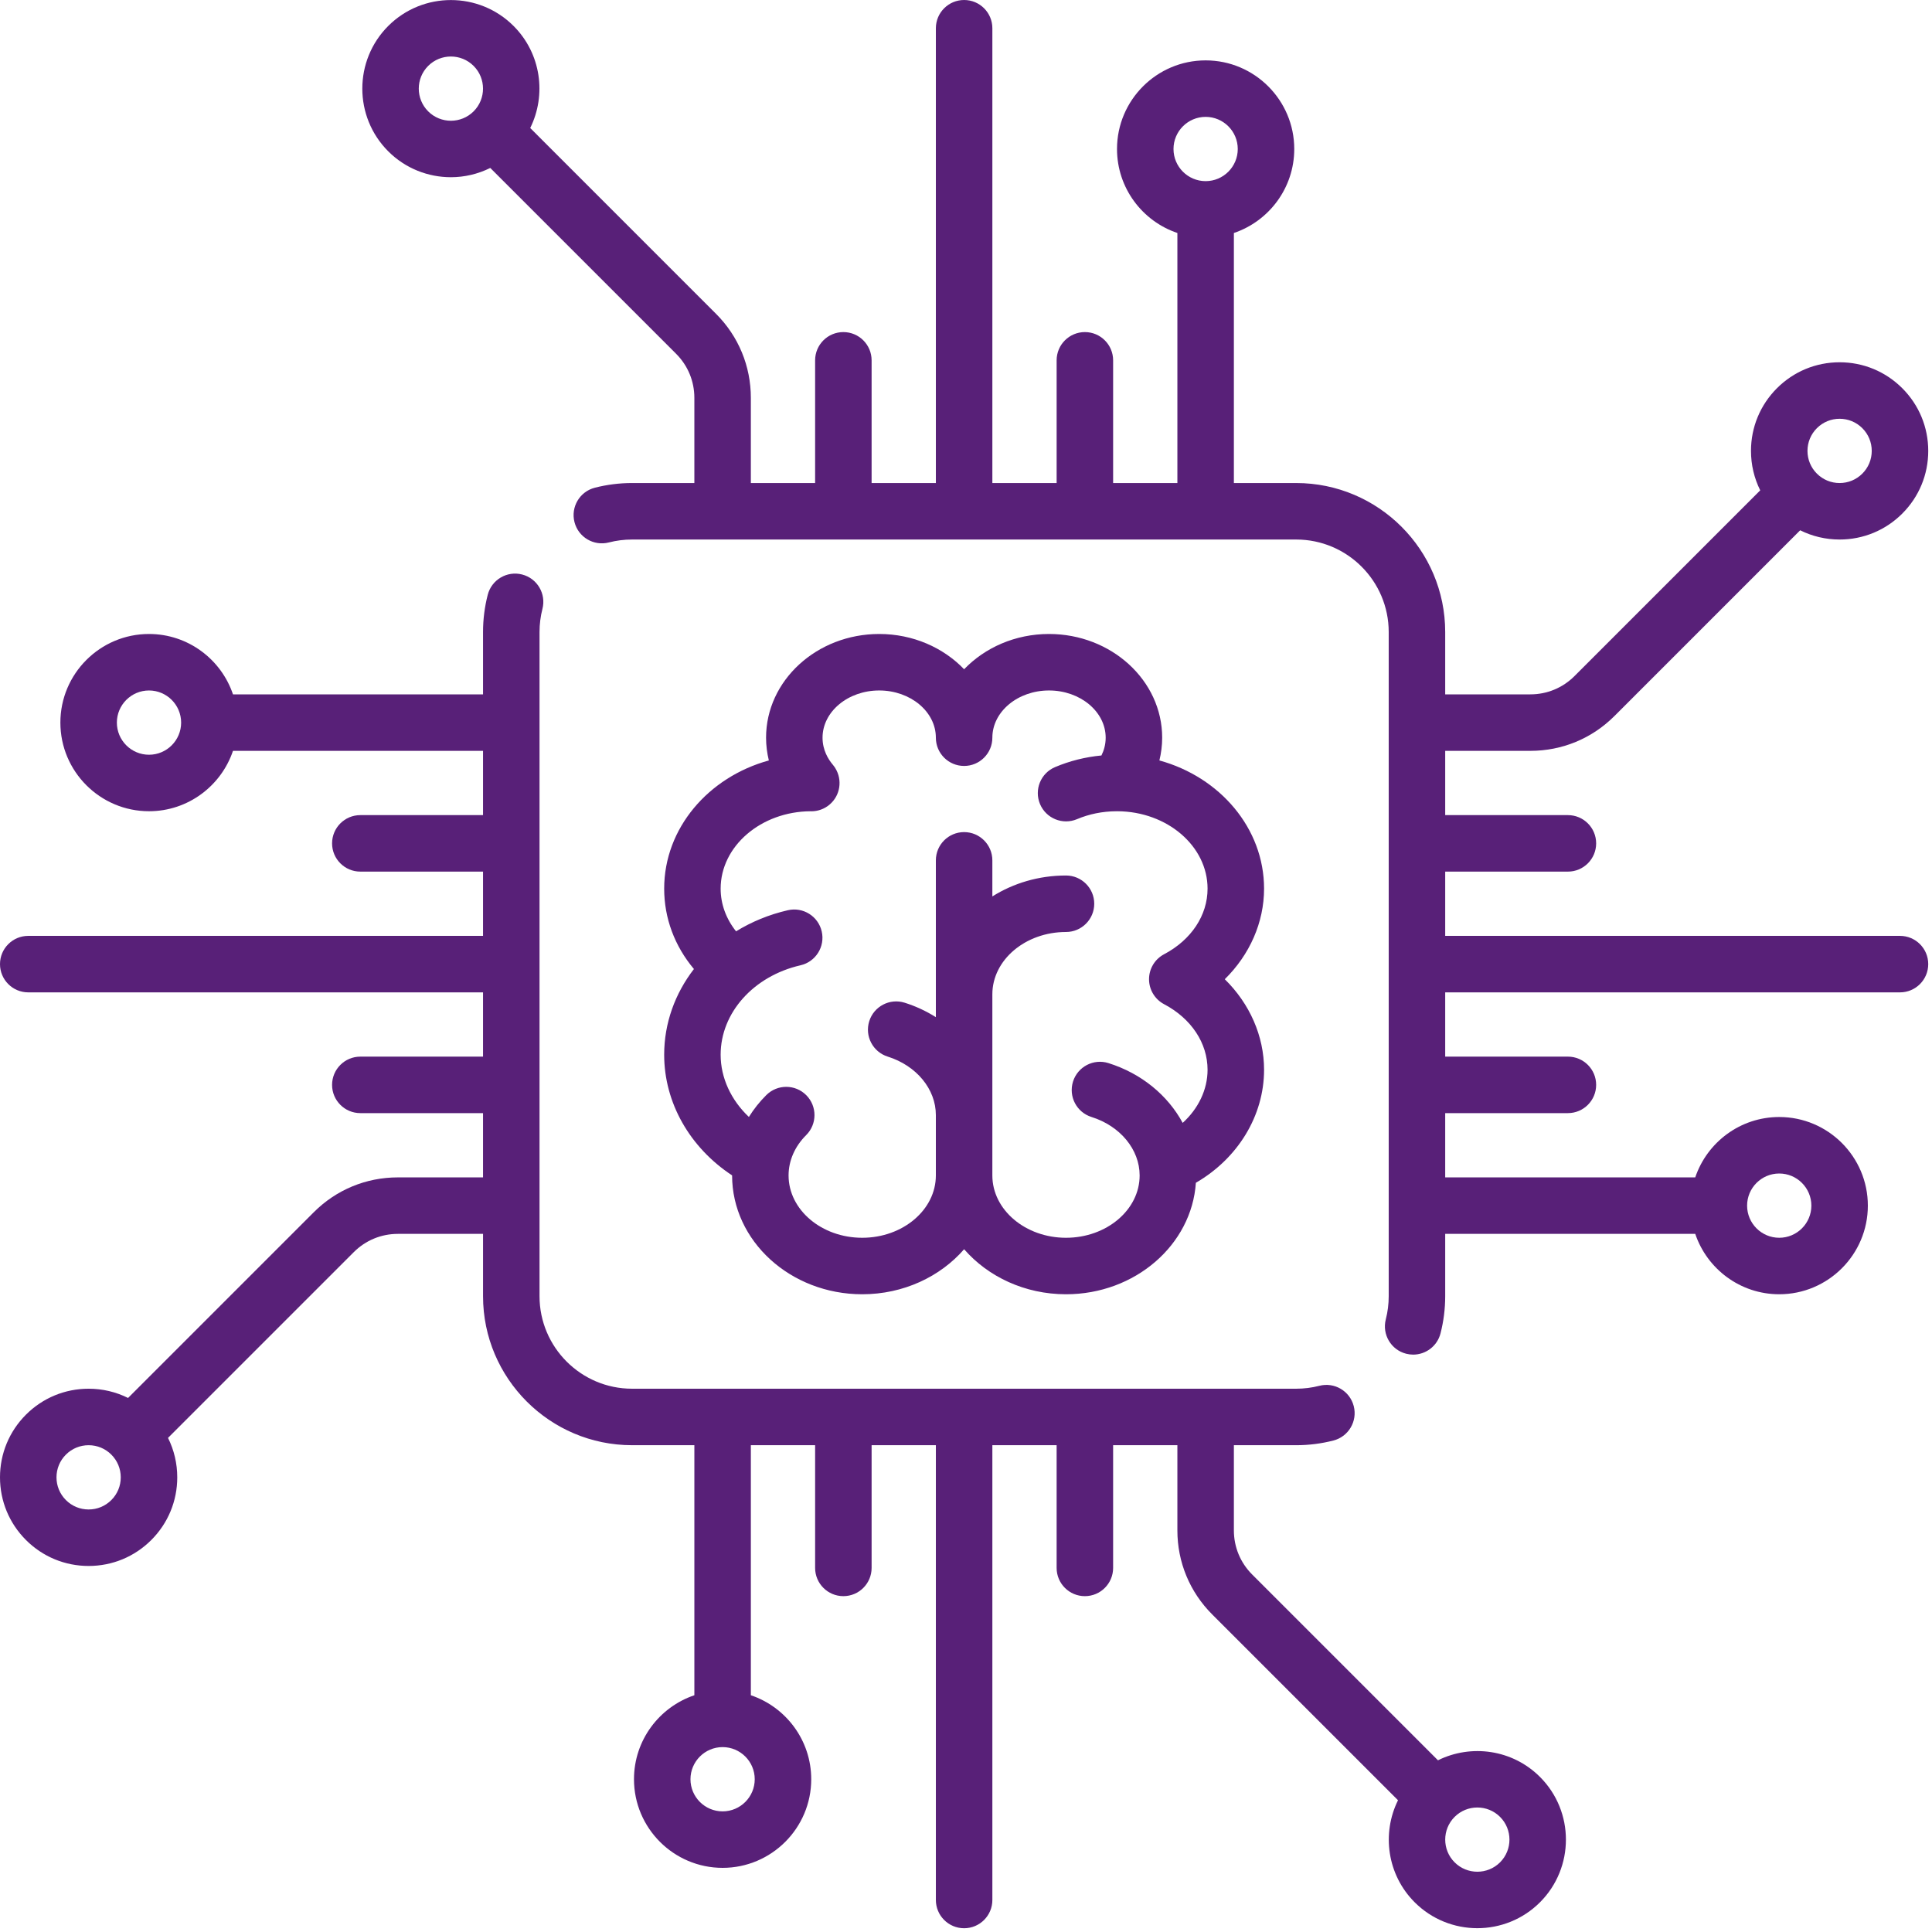
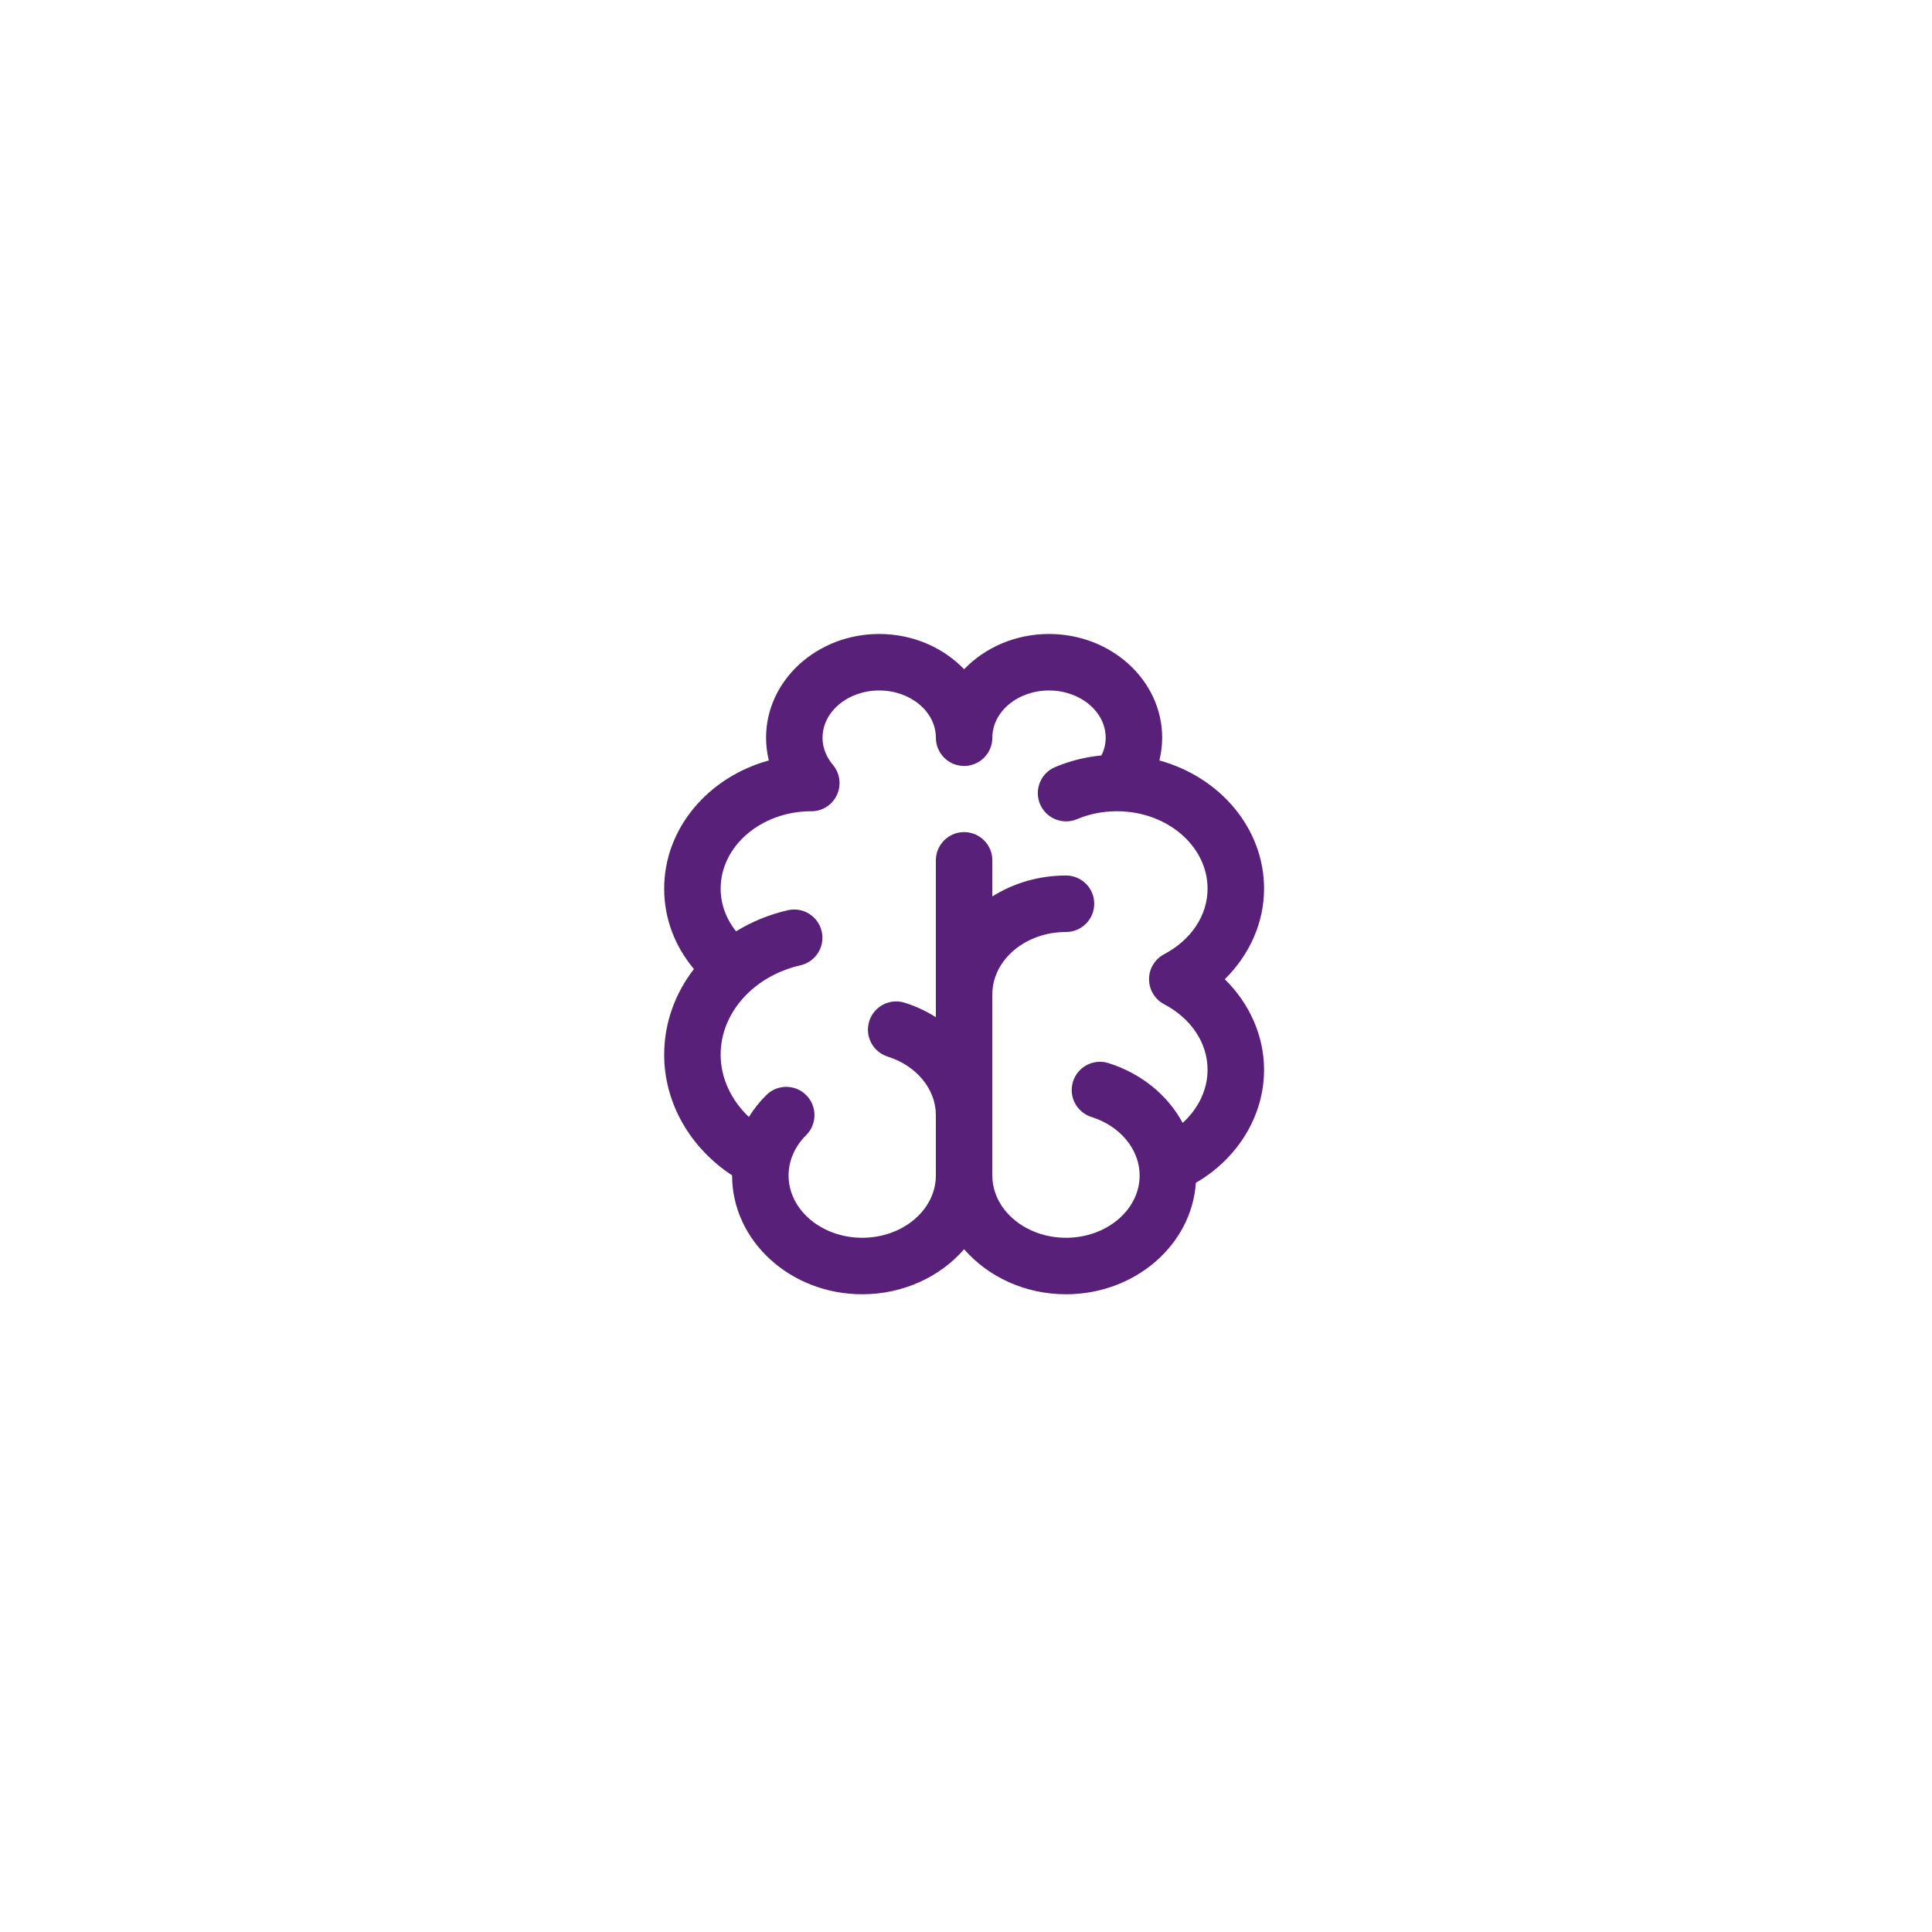
<svg xmlns="http://www.w3.org/2000/svg" width="100%" height="100%" viewBox="0 0 513 513" version="1.1" xml:space="preserve" style="fill-rule:evenodd;clip-rule:evenodd;stroke-linejoin:round;stroke-miterlimit:2;">
  <g>
    <g>
-       <path d="M504.5,248.501L383.742,248.501L383.742,231.437L416.323,231.437C420.465,231.437 423.823,228.079 423.823,223.937C423.823,219.795 420.465,216.437 416.323,216.437L383.742,216.437L383.742,199.372L406.362,199.372C414.789,199.372 422.712,196.091 428.67,190.132L477.996,140.806C481.21,142.407 484.773,143.259 488.469,143.259C494.755,143.259 500.664,140.811 505.109,136.367C509.554,131.922 512.002,126.013 512.002,119.727C512.002,113.441 509.554,107.532 505.109,103.087C500.665,98.642 494.755,96.194 488.469,96.194C482.183,96.194 476.274,98.642 471.829,103.086C467.384,107.531 464.936,113.44 464.936,119.726C464.936,123.422 465.788,126.985 467.389,130.199L418.063,179.525C414.938,182.65 410.782,184.372 406.361,184.372L383.741,184.372L383.741,167.824C383.741,146.008 365.992,128.26 344.177,128.26L327.629,128.26L327.629,61.865C336.937,58.726 343.661,49.919 343.661,39.565C343.661,26.589 333.104,16.033 320.129,16.033C307.154,16.033 296.597,26.59 296.597,39.565C296.597,49.919 303.321,58.725 312.629,61.865L312.629,128.259L295.565,128.259L295.565,95.678C295.565,91.536 292.207,88.178 288.065,88.178C283.923,88.178 280.565,91.536 280.565,95.678L280.565,128.259L263.5,128.259L263.5,7.501C263.5,3.359 260.142,0.001 256,0.001C251.858,0.001 248.5,3.359 248.5,7.501L248.5,128.259L231.436,128.259L231.436,95.678C231.436,91.536 228.078,88.178 223.936,88.178C219.794,88.178 216.436,91.536 216.436,95.678L216.436,128.259L199.372,128.259L199.372,105.64C199.372,97.213 196.09,89.29 190.131,83.332L140.788,33.989C145.147,25.188 143.686,14.214 136.367,6.894C127.191,-2.281 112.262,-2.28 103.087,6.894C93.912,16.069 93.912,30.998 103.087,40.174C107.675,44.761 113.701,47.055 119.727,47.055C123.315,47.055 126.897,46.222 130.182,44.595L179.525,93.939C182.651,97.064 184.372,101.22 184.372,105.64L184.372,128.259L167.824,128.259C164.479,128.259 161.152,128.679 157.936,129.506C153.925,130.538 151.51,134.627 152.542,138.639C153.574,142.651 157.664,145.066 161.675,144.033C163.67,143.52 165.738,143.259 167.823,143.259L344.177,143.259C357.722,143.259 368.741,154.279 368.741,167.823L368.741,344.178C368.741,346.261 368.481,348.328 367.969,350.321C366.938,354.333 369.354,358.421 373.365,359.452C373.991,359.613 374.619,359.69 375.238,359.69C378.579,359.69 381.626,357.441 382.496,354.055C383.322,350.843 383.741,347.519 383.741,344.177L383.741,327.629L450.135,327.629C453.274,336.937 462.081,343.661 472.435,343.661C485.411,343.661 495.967,333.105 495.967,320.129C495.967,307.153 485.41,296.597 472.435,296.597C462.081,296.597 453.275,303.321 450.135,312.629L383.741,312.629L383.741,295.564L416.322,295.564C420.464,295.564 423.822,292.206 423.822,288.064C423.822,283.922 420.464,280.564 416.322,280.564L383.741,280.564L383.741,263.501L504.5,263.501C508.642,263.501 512,260.143 512,256.001C512,251.859 508.642,248.501 504.5,248.501ZM482.435,113.694C484.047,112.082 486.189,111.195 488.468,111.195C490.747,111.195 492.889,112.082 494.501,113.694C496.113,115.306 497,117.448 497,119.727C497,122.006 496.113,124.148 494.501,125.76C492.889,127.372 490.747,128.259 488.468,128.259C486.189,128.259 484.047,127.372 482.435,125.76C480.823,124.148 479.936,122.006 479.936,119.727C479.936,117.448 480.823,115.305 482.435,113.694ZM125.759,29.568C122.433,32.893 117.02,32.894 113.692,29.567C110.365,26.24 110.365,20.827 113.692,17.501C115.356,15.837 117.54,15.006 119.726,15.006C121.911,15.006 124.096,15.838 125.759,17.501C129.086,20.828 129.086,26.241 125.759,29.568ZM320.129,48.097C315.425,48.097 311.597,44.269 311.597,39.565C311.597,34.861 315.424,31.033 320.129,31.033C324.834,31.033 328.661,34.861 328.661,39.565C328.661,44.269 324.833,48.097 320.129,48.097ZM472.436,311.598C477.141,311.598 480.968,315.426 480.968,320.13C480.968,324.835 477.14,328.662 472.436,328.662C467.732,328.662 463.904,324.834 463.904,320.13C463.903,315.425 467.731,311.598 472.436,311.598Z" style="fill:rgb(88,32,120);fill-rule:nonzero;" />
-     </g>
+       </g>
  </g>
  <g>
    <g>
-       <path d="M408.914,471.829C401.595,464.509 390.62,463.048 381.819,467.407L332.476,418.063C329.35,414.938 327.629,410.782 327.629,406.362L327.629,383.743L344.177,383.743C347.522,383.743 350.848,383.323 354.063,382.496C358.074,381.464 360.489,377.375 359.457,373.363C358.425,369.352 354.338,366.937 350.324,367.969C348.33,368.482 346.262,368.742 344.177,368.742L167.823,368.742C154.278,368.742 143.259,357.722 143.259,344.178L143.259,167.824C143.259,165.739 143.519,163.671 144.032,161.678C145.065,157.667 142.65,153.578 138.639,152.545C134.627,151.512 130.538,153.927 129.506,157.938C128.678,161.152 128.259,164.478 128.259,167.824L128.259,184.372L61.864,184.372C58.725,175.064 49.918,168.34 39.564,168.34C26.588,168.34 16.032,178.896 16.032,191.872C16.032,204.848 26.589,215.404 39.564,215.404C49.918,215.404 58.724,208.68 61.864,199.372L128.258,199.372L128.258,216.437L95.677,216.437C91.535,216.437 88.177,219.795 88.177,223.937C88.177,228.079 91.535,231.437 95.677,231.437L128.258,231.437L128.258,248.501L7.5,248.501C3.358,248.501 0,251.859 0,256.001C0,260.143 3.358,263.501 7.5,263.501L128.258,263.501L128.258,280.565L95.677,280.565C91.535,280.565 88.177,283.923 88.177,288.065C88.177,292.207 91.535,295.565 95.677,295.565L128.258,295.565L128.258,312.63L105.638,312.63C97.211,312.63 89.288,315.911 83.33,321.87L34.004,371.196C30.79,369.595 27.227,368.743 23.531,368.743C17.245,368.743 11.336,371.191 6.891,375.635C2.448,380.08 0,385.99 0,392.275C0,398.56 2.448,404.47 6.893,408.915C11.337,413.36 17.247,415.807 23.533,415.807C29.819,415.807 35.728,413.359 40.173,408.915C44.618,404.47 47.066,398.561 47.066,392.275C47.066,388.579 46.214,385.016 44.613,381.802L93.939,332.476C97.064,329.351 101.22,327.629 105.641,327.629L128.261,327.629L128.261,344.177C128.261,365.993 146.01,383.741 167.825,383.741L184.373,383.741L184.373,450.135C175.065,453.274 168.341,462.081 168.341,472.435C168.341,485.411 178.898,495.967 191.873,495.967C204.848,495.967 215.405,485.41 215.405,472.435C215.405,462.081 208.681,453.275 199.373,450.135L199.373,383.741L216.437,383.741L216.437,416.322C216.437,420.464 219.795,423.822 223.937,423.822C228.079,423.822 231.437,420.464 231.437,416.322L231.437,383.741L248.5,383.741L248.5,504.501C248.5,508.643 251.858,512.001 256,512.001C260.142,512.001 263.5,508.643 263.5,504.501L263.5,383.743L280.564,383.743L280.564,416.324C280.564,420.466 283.922,423.824 288.064,423.824C292.206,423.824 295.564,420.466 295.564,416.324L295.564,383.743L312.628,383.743L312.628,406.362C312.628,414.789 315.91,422.712 321.869,428.67L371.212,478.013C366.853,486.814 368.314,497.788 375.634,505.108C380.221,509.696 386.248,511.989 392.274,511.989C398.3,511.989 404.327,509.696 408.914,505.108C418.089,495.933 418.089,481.004 408.914,471.829ZM39.564,200.404C34.859,200.404 31.032,196.576 31.032,191.872C31.032,187.167 34.86,183.34 39.564,183.34C44.268,183.34 48.096,187.168 48.096,191.872C48.097,196.577 44.269,200.404 39.564,200.404ZM29.565,398.308C27.953,399.92 25.811,400.807 23.532,400.807C21.253,400.807 19.111,399.92 17.499,398.308C15.887,396.696 15,394.554 15,392.275C15,389.996 15.887,387.854 17.499,386.242C19.111,384.63 21.253,383.743 23.532,383.743C25.811,383.743 27.953,384.63 29.565,386.242C31.177,387.854 32.064,389.996 32.064,392.275C32.064,394.554 31.177,396.697 29.565,398.308ZM200.403,472.437C200.403,477.141 196.576,480.969 191.871,480.969C187.166,480.969 183.339,477.141 183.339,472.437C183.339,467.733 187.167,463.905 191.871,463.905C196.575,463.905 200.403,467.733 200.403,472.437ZM398.308,494.502C394.981,497.829 389.568,497.828 386.241,494.502C382.914,491.175 382.914,485.762 386.241,482.436C387.905,480.773 390.09,479.941 392.275,479.941C394.46,479.941 396.645,480.773 398.308,482.436C401.634,485.762 401.634,491.175 398.308,494.502Z" style="fill:rgb(88,32,120);fill-rule:nonzero;" />
-     </g>
+       </g>
  </g>
  <g>
    <g>
      <path d="M335.645,235.962C335.645,219.922 323.913,206.335 307.852,201.92C308.327,199.959 308.591,197.942 308.591,195.881C308.591,180.695 295.112,168.34 278.546,168.34C269.572,168.34 261.511,171.969 256.001,177.705C250.491,171.969 242.429,168.34 233.456,168.34C216.889,168.34 203.411,180.695 203.411,195.881C203.411,197.942 203.675,199.959 204.15,201.92C188.089,206.334 176.357,219.921 176.357,235.962C176.357,243.801 179.131,251.197 184.256,257.305C179.245,263.792 176.357,271.667 176.357,280.051C176.355,292.803 183.169,304.71 194.392,312.096L194.392,312.114C194.392,329.51 209.893,343.663 228.947,343.663C239.897,343.663 249.666,338.984 256.001,331.706C262.336,338.984 272.105,343.663 283.055,343.663C301.392,343.663 316.431,330.553 317.537,314.061C328.674,307.599 335.645,296.28 335.645,284.058C335.645,275.068 331.812,266.492 325.215,260.01C331.811,253.528 335.645,244.951 335.645,235.962ZM309.101,266.642C316.328,270.456 320.642,276.967 320.642,284.058C320.642,289.345 318.185,294.388 314.035,298.159C310.092,290.858 303.123,285.046 294.318,282.28C290.368,281.039 286.157,283.236 284.915,287.187C283.673,291.139 285.871,295.349 289.822,296.59C297.468,298.993 302.606,305.232 302.606,312.115C302.606,321.24 293.834,328.664 283.051,328.664C272.269,328.664 263.497,321.24 263.497,312.115L263.497,264.018C263.497,254.893 272.269,247.47 283.051,247.47C287.193,247.47 290.551,244.112 290.551,239.97C290.551,235.828 287.193,232.47 283.051,232.47C275.797,232.47 269.061,234.526 263.497,238.027L263.497,228.447C263.497,224.305 260.139,220.947 255.997,220.947C251.855,220.947 248.497,224.305 248.497,228.447L248.497,270.084C245.973,268.5 243.205,267.189 240.211,266.248C236.257,265.006 232.049,267.204 230.808,271.154C229.566,275.106 231.763,279.316 235.714,280.558C243.36,282.961 248.497,289.2 248.497,296.082L248.497,312.114C248.497,321.239 239.725,328.663 228.943,328.663C218.16,328.663 209.388,321.239 209.388,312.114C209.388,308.203 211.046,304.401 214.056,301.409C216.994,298.489 217.008,293.74 214.088,290.802C211.168,287.864 206.42,287.85 203.482,290.77C201.685,292.557 200.138,294.509 198.852,296.584C194.116,292.104 191.351,286.21 191.351,280.049C191.351,268.937 200.072,259.175 212.559,256.31C216.596,255.384 219.118,251.36 218.192,247.323C217.266,243.285 213.241,240.764 209.205,241.69C204.178,242.843 199.55,244.768 195.446,247.295C192.785,243.953 191.352,240.039 191.352,235.96C191.355,224.679 202.049,215.495 215.232,215.408C215.299,215.41 215.366,215.419 215.432,215.419C217.144,215.419 218.865,214.836 220.274,213.643C223.149,211.209 223.726,207.079 221.796,203.972C221.739,203.88 221.687,203.786 221.627,203.697C221.596,203.652 221.559,203.609 221.527,203.564C221.411,203.401 221.292,203.241 221.163,203.087C221.159,203.082 221.156,203.077 221.152,203.073C219.901,201.594 218.408,199.146 218.408,195.88C218.408,188.965 225.158,183.339 233.453,183.339C241.748,183.339 248.498,188.965 248.498,195.88C248.498,200.022 251.856,203.38 255.998,203.38C260.14,203.38 263.498,200.022 263.498,195.88C263.498,188.965 270.248,183.339 278.543,183.339C286.838,183.339 293.588,188.965 293.588,195.88C293.588,197.728 293.104,199.304 292.463,200.6C288.197,201.003 284.071,202.034 280.154,203.686C276.337,205.295 274.548,209.694 276.157,213.511C277.766,217.327 282.165,219.118 285.982,217.508C289.224,216.141 292.712,215.438 296.35,215.41C296.422,215.412 296.493,215.419 296.565,215.419C296.632,215.419 296.698,215.41 296.765,215.408C309.948,215.494 320.642,224.679 320.642,235.96C320.642,243.051 316.328,249.561 309.101,253.376C306.641,254.674 305.101,257.227 305.101,260.009C305.101,262.791 306.641,265.344 309.101,266.642Z" style="fill:rgb(88,32,120);fill-rule:nonzero;" />
    </g>
  </g>
</svg>